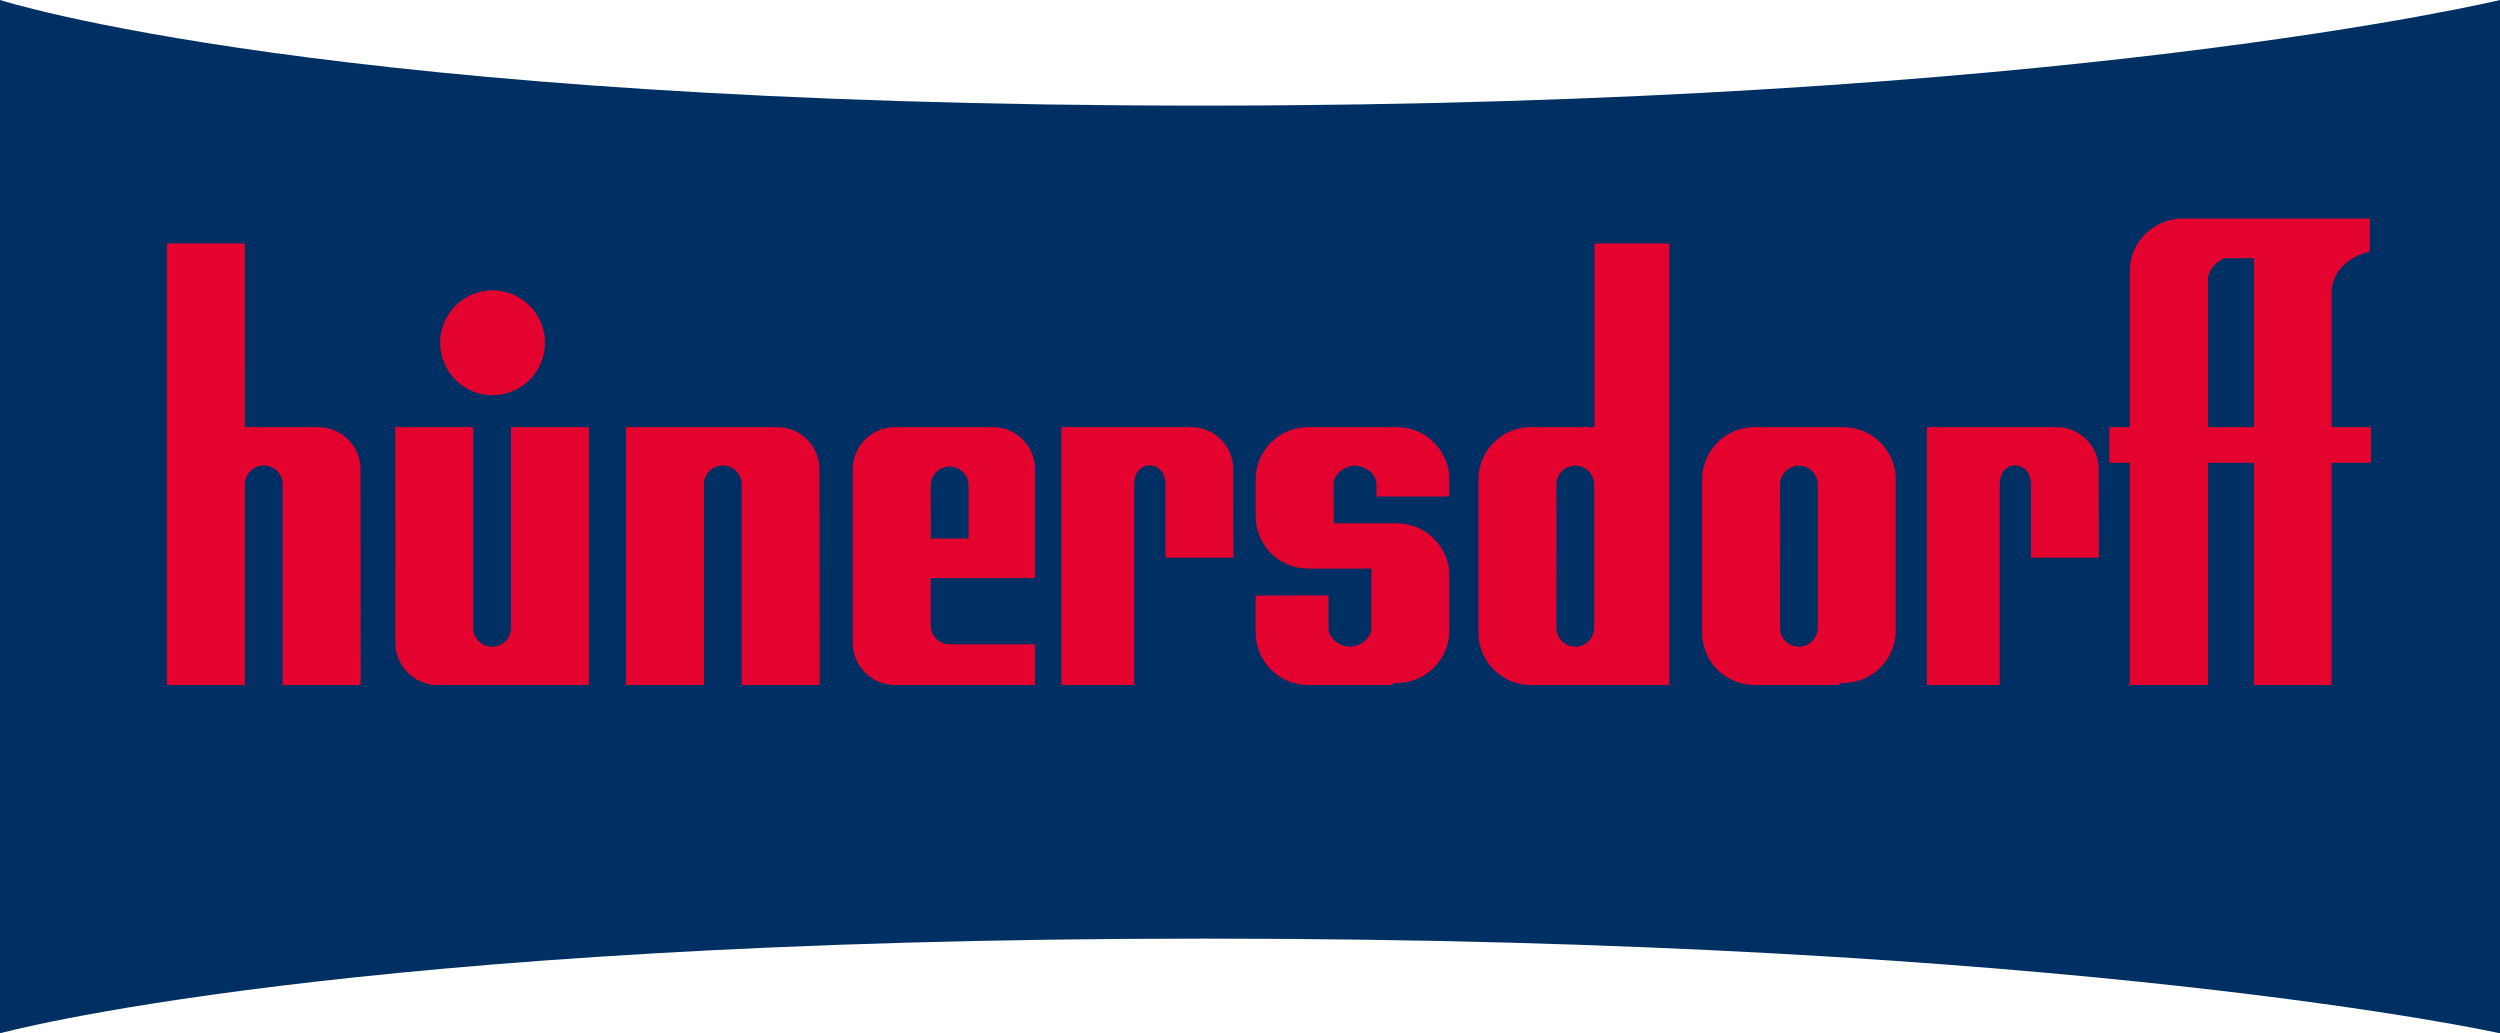
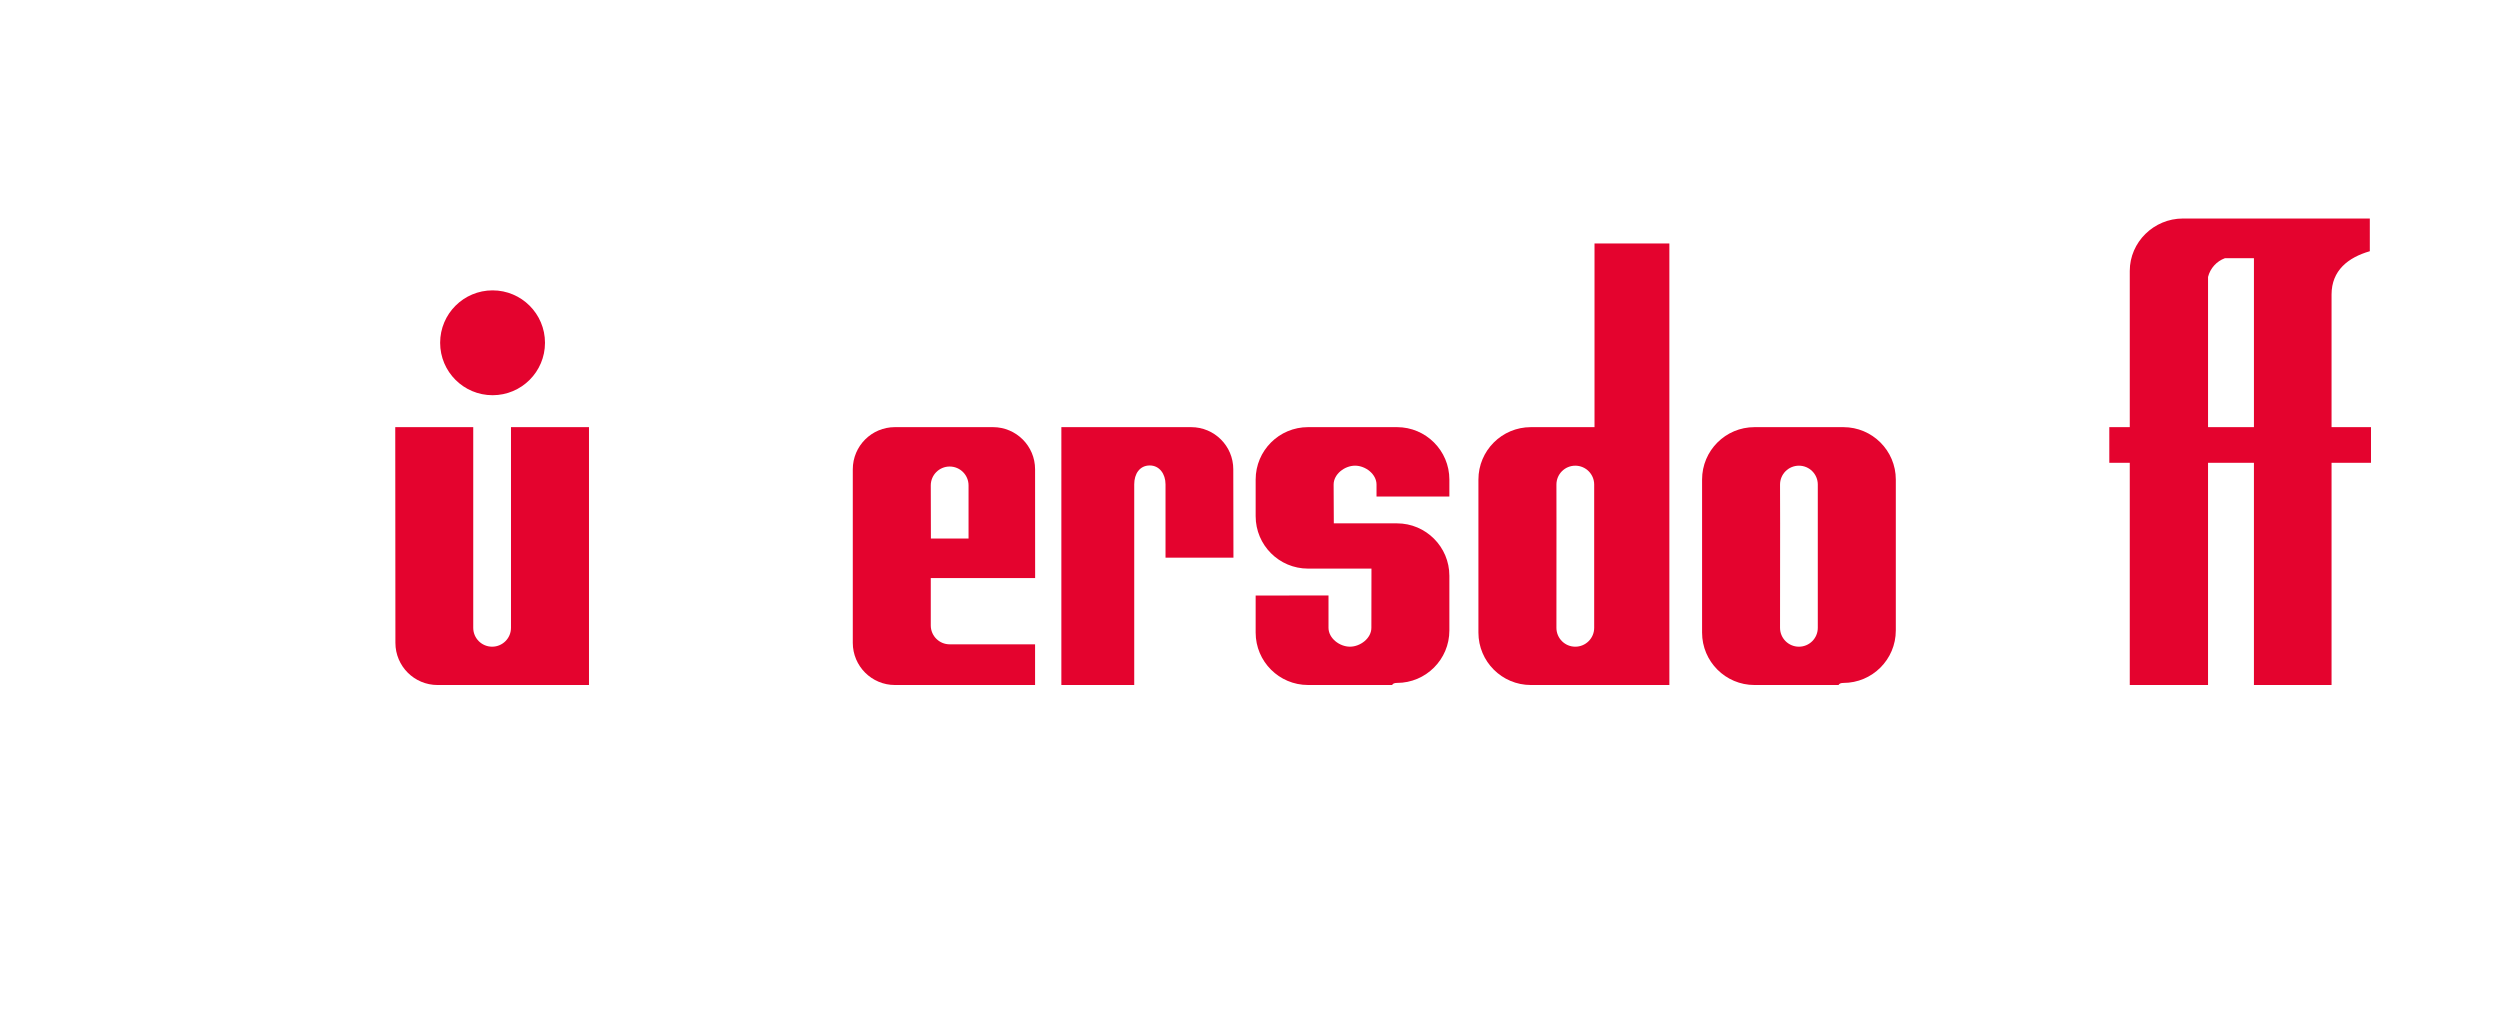
<svg xmlns="http://www.w3.org/2000/svg" version="1.1" id="Ebene_1" x="0px" y="0px" viewBox="0 0 248.607 102.754" style="enable-background:new 0 0 248.607 102.754;" xml:space="preserve">
  <style type="text/css">
	.st0{fill:#003063;}
	.st1{fill:#E4032E;}
	.st2{fill-rule:evenodd;clip-rule:evenodd;fill:#E4032E;}
</style>
-   <path class="st0" d="M0,0.001c0,0,32.578,10.51,119.705,10.502C205.077,10.496,248.607,0,248.607,0v102.754  c0,0-42.34-9.424-128.902-9.415C34.083,93.347,0,102.754,0,102.754V0.001L0,0.001z" />
  <g>
    <path class="st1" d="M39.305,42.477h7.755v19.955c0,1.037,0.841,1.877,1.878,1.877   c1.037,0,1.876-0.84,1.876-1.877V42.477h7.756v25.643h-15.059c-2.314,0-4.191-1.877-4.191-4.191L39.305,42.477   L39.305,42.477z" />
-     <path class="st1" d="M81.509,68.119h-7.756V48.165c0-1.037-0.84-1.878-1.877-1.878   c-1.037,0-1.877,0.841-1.877,1.878v19.954h-7.755V42.477h15.06c2.314,0,4.189,1.874,4.189,4.189L81.509,68.119   L81.509,68.119z" />
-     <path class="st1" d="M35.865,68.119h-7.755V48.165c0-1.037-0.84-1.878-1.877-1.878c-1.037,0-1.877,0.841-1.877,1.878   v19.954h-7.756V24.209h7.756l0.001,18.268h7.304c2.312,0,4.189,1.874,4.189,4.189L35.865,68.119L35.865,68.119z" />
    <path class="st1" d="M43.769,34.088c0-2.879,2.335-5.213,5.215-5.213c2.878,0,5.212,2.334,5.212,5.213   c0,2.88-2.334,5.213-5.212,5.213C46.104,39.301,43.769,36.968,43.769,34.088L43.769,34.088z" />
    <path class="st1" d="M122.657,55.455h-6.754v-7.29c0-1.037-0.608-1.878-1.565-1.878c-1.013,0-1.547,0.841-1.547,1.878   v19.954h-7.246V42.477h12.907c2.313,0,4.189,1.874,4.189,4.189L122.657,55.455L122.657,55.455z" />
    <path class="st1" d="M124.866,51.33v-3.641c0-2.881,2.332-5.213,5.212-5.213h8.837   c2.881,0,5.215,2.332,5.215,5.213v1.688h-7.244v-1.192c0-1.037-1.096-1.877-2.133-1.877   c-1.037,0-2.133,0.84-2.133,1.877l0.019,3.859h6.276c2.881,0,5.215,2.336,5.215,5.215v5.438   c0,2.881-2.334,5.215-5.215,5.215c-0.258,0-0.412,0.074-0.477,0.207h-8.36c-2.88,0-5.212-2.334-5.212-5.213   v-3.685l7.244-0.005v3.215c0,1.037,1.096,1.877,2.133,1.877c1.037,0,2.131-0.84,2.131-1.877   l0.008-5.887h-6.304C127.198,56.545,124.866,54.211,124.866,51.33L124.866,51.33z" />
-     <path class="st1" d="M208.723,55.455h-6.755v-7.29c0-1.037-0.607-1.878-1.565-1.878   c-1.011,0-1.547,0.841-1.547,1.878v19.954h-7.243V42.477h12.904c2.316,0,4.191,1.874,4.191,4.189   L208.723,55.455L208.723,55.455z" />
    <path class="st2" d="M177.02,52.045l-0.008,10.387c0,1.037,0.842,1.877,1.879,1.877   c1.037,0,1.876-0.84,1.876-1.877V48.186c0-1.037-0.839-1.877-1.876-1.877c-1.037,0-1.879,0.84-1.879,1.877   L177.02,52.045L177.02,52.045z M188.524,62.697c0,2.881-2.336,5.215-5.215,5.215   c-0.26,0-0.414,0.074-0.478,0.207h-8.359c-2.88,0-5.213-2.334-5.213-5.213V47.69   c0-2.881,2.333-5.213,5.213-5.213h8.838c2.879,0,5.215,2.332,5.215,5.213V62.697L188.524,62.697z" />
    <path class="st2" d="M221.249,25.678h2.889v16.799h-4.564V27.54C219.79,26.678,220.424,25.982,221.249,25.678   L221.249,25.678z M235.661,21.73v3.252c-2.172,0.625-3.801,1.924-3.805,4.297v13.197h3.922v3.547h-3.922   v22.096h-7.719V46.023h-4.564v22.096h-7.783V46.023h-2.035v-3.547h2.035V26.943c0-2.878,2.404-5.213,5.283-5.213   H235.661L235.661,21.73z" />
    <path class="st2" d="M154.78,52.045l-0.005,10.387c0,1.037,0.839,1.877,1.876,1.877   s1.879-0.84,1.879-1.877V48.186c0-1.037-0.842-1.877-1.879-1.877s-1.876,0.84-1.876,1.877L154.78,52.045   L154.78,52.045z M152.233,68.119c-2.879,0-5.215-2.334-5.215-5.213V47.69c0-2.881,2.336-5.213,5.215-5.213   h6.33V24.209h7.444v18.268v25.643H152.233L152.233,68.119z" />
    <path class="st2" d="M92.572,53.551l-0.013-5.28c0-1.037,0.84-1.878,1.877-1.878c1.039,0,1.879,0.841,1.879,1.878   v5.28H92.572L92.572,53.551z M102.937,57.484l-0.006-10.819c0-2.314-1.876-4.189-4.19-4.189h-9.748   c-2.312,0-4.189,1.874-4.189,4.189v17.263c0,2.314,1.877,4.191,4.189,4.191h13.938V64.073h-8.495   c-1.037,0-1.877-0.841-1.877-1.878v-4.711H102.937L102.937,57.484z" />
  </g>
</svg>